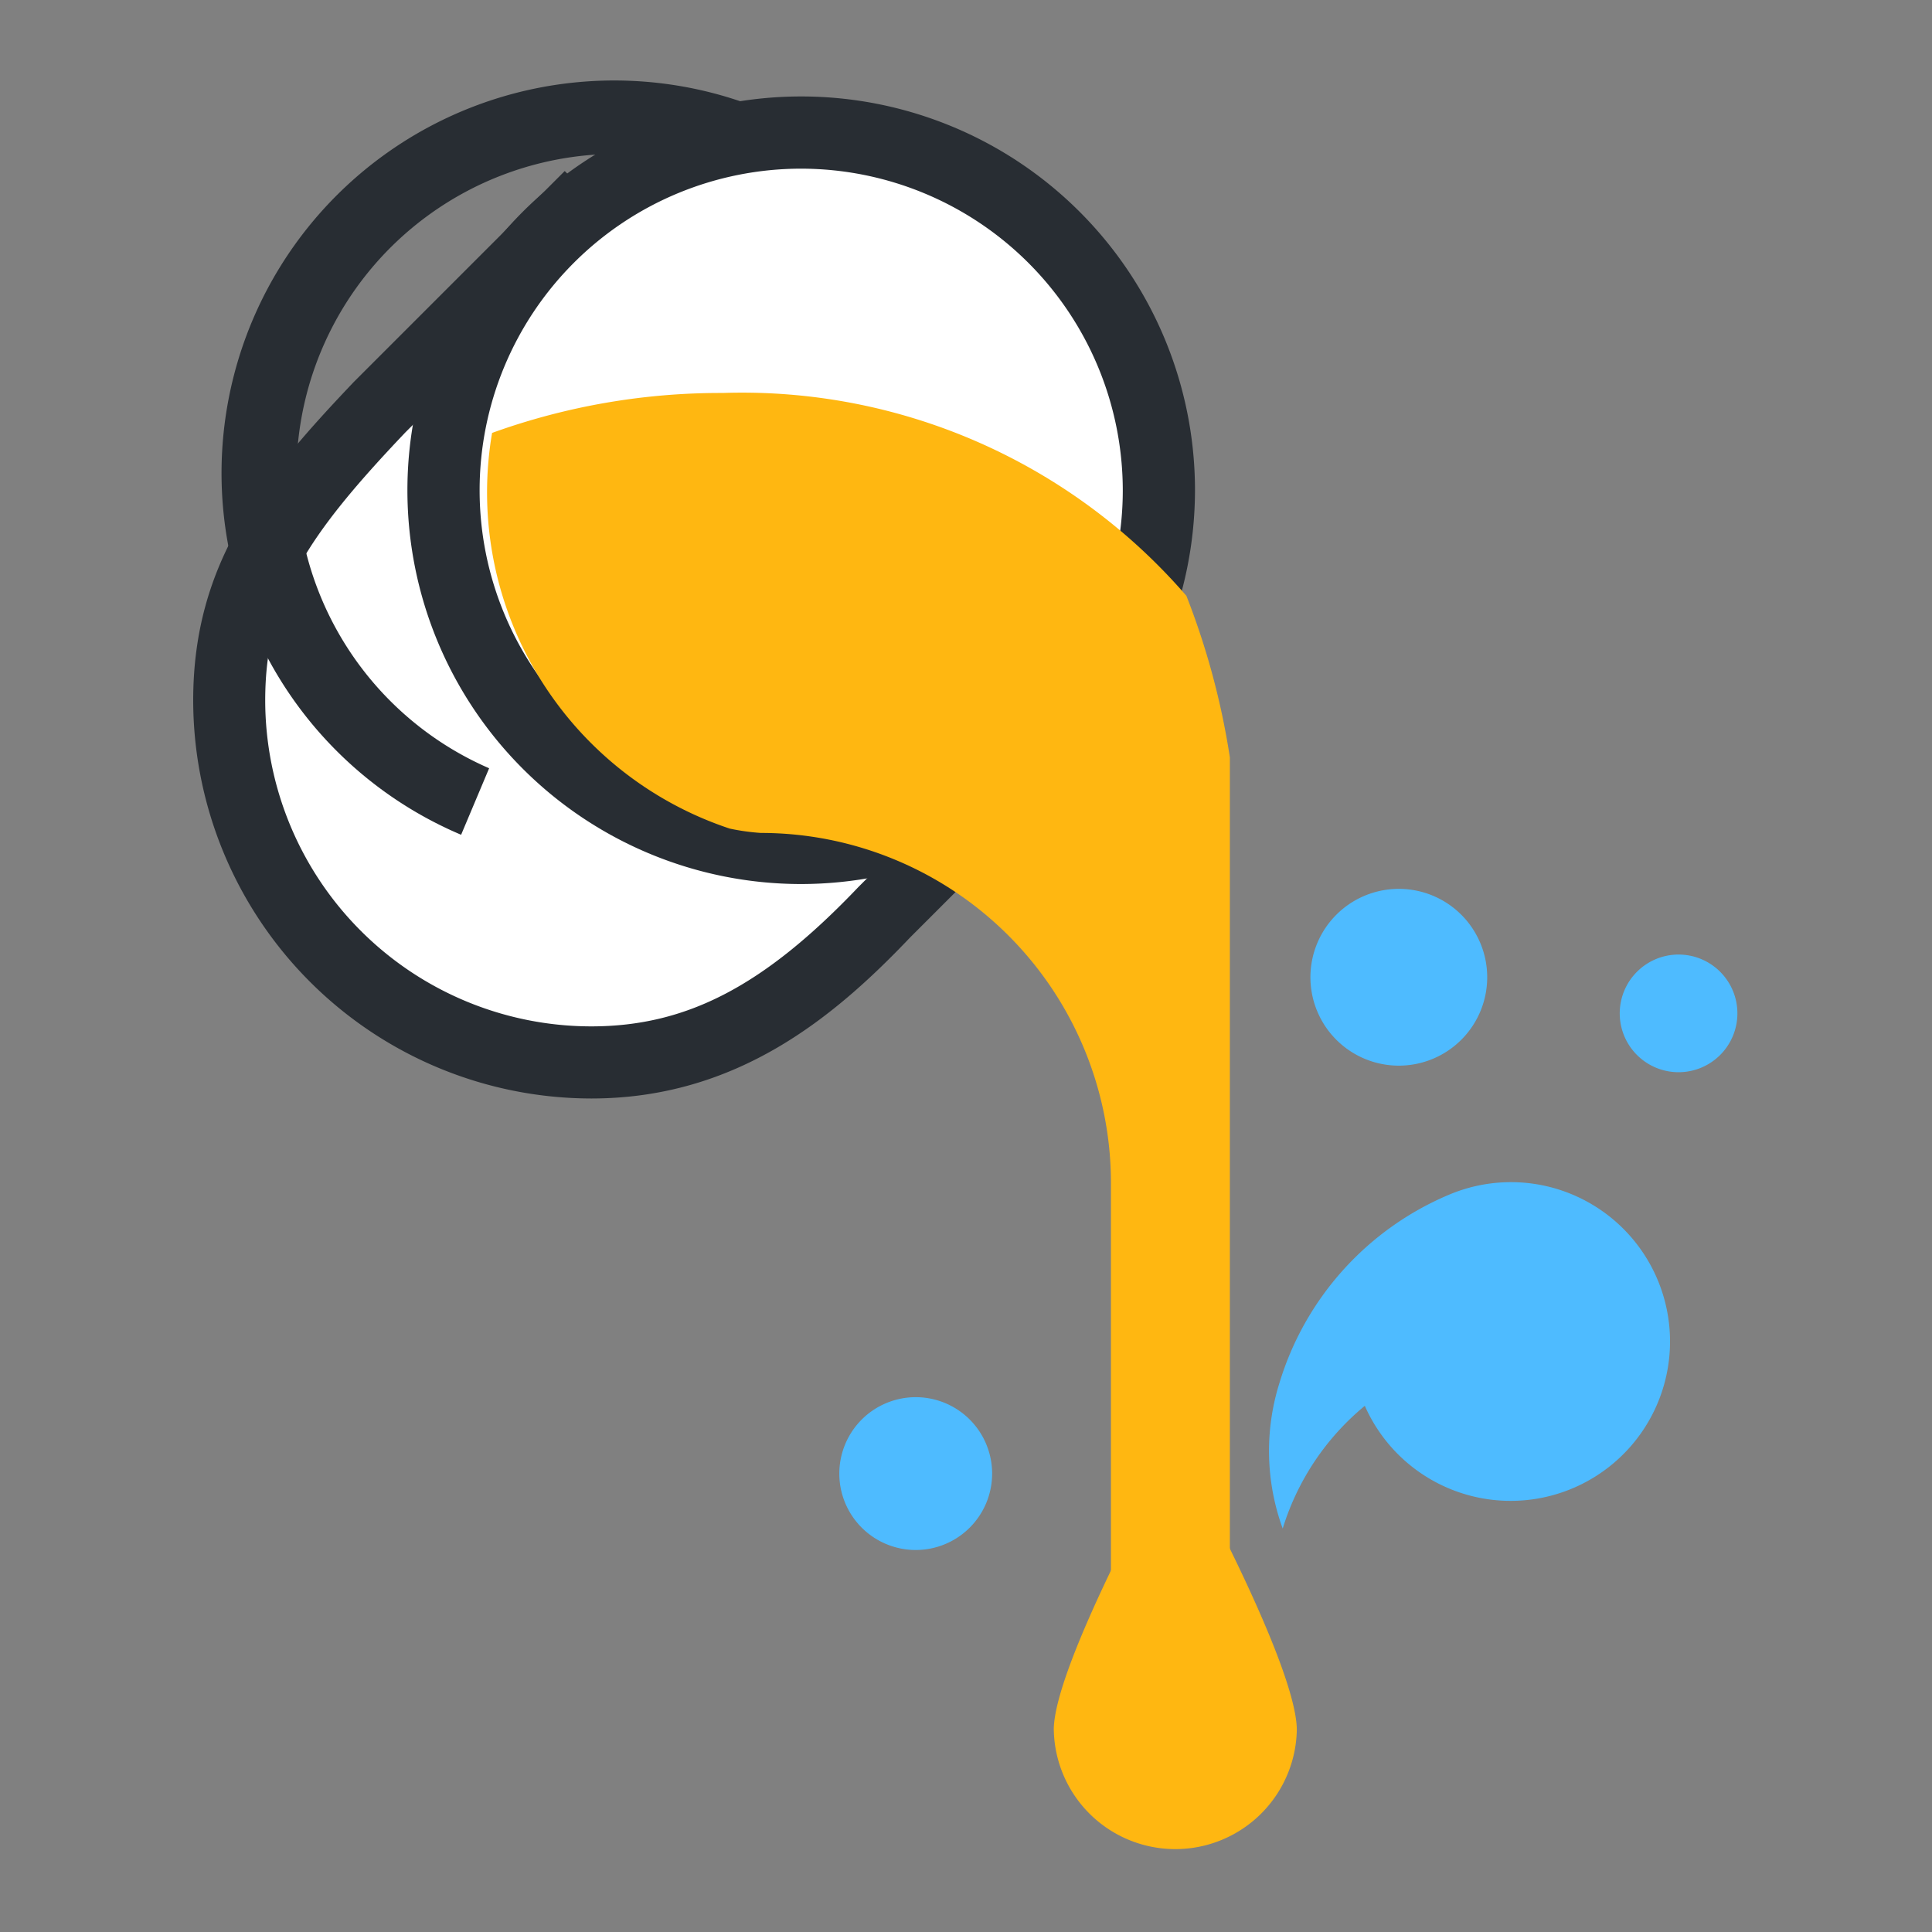
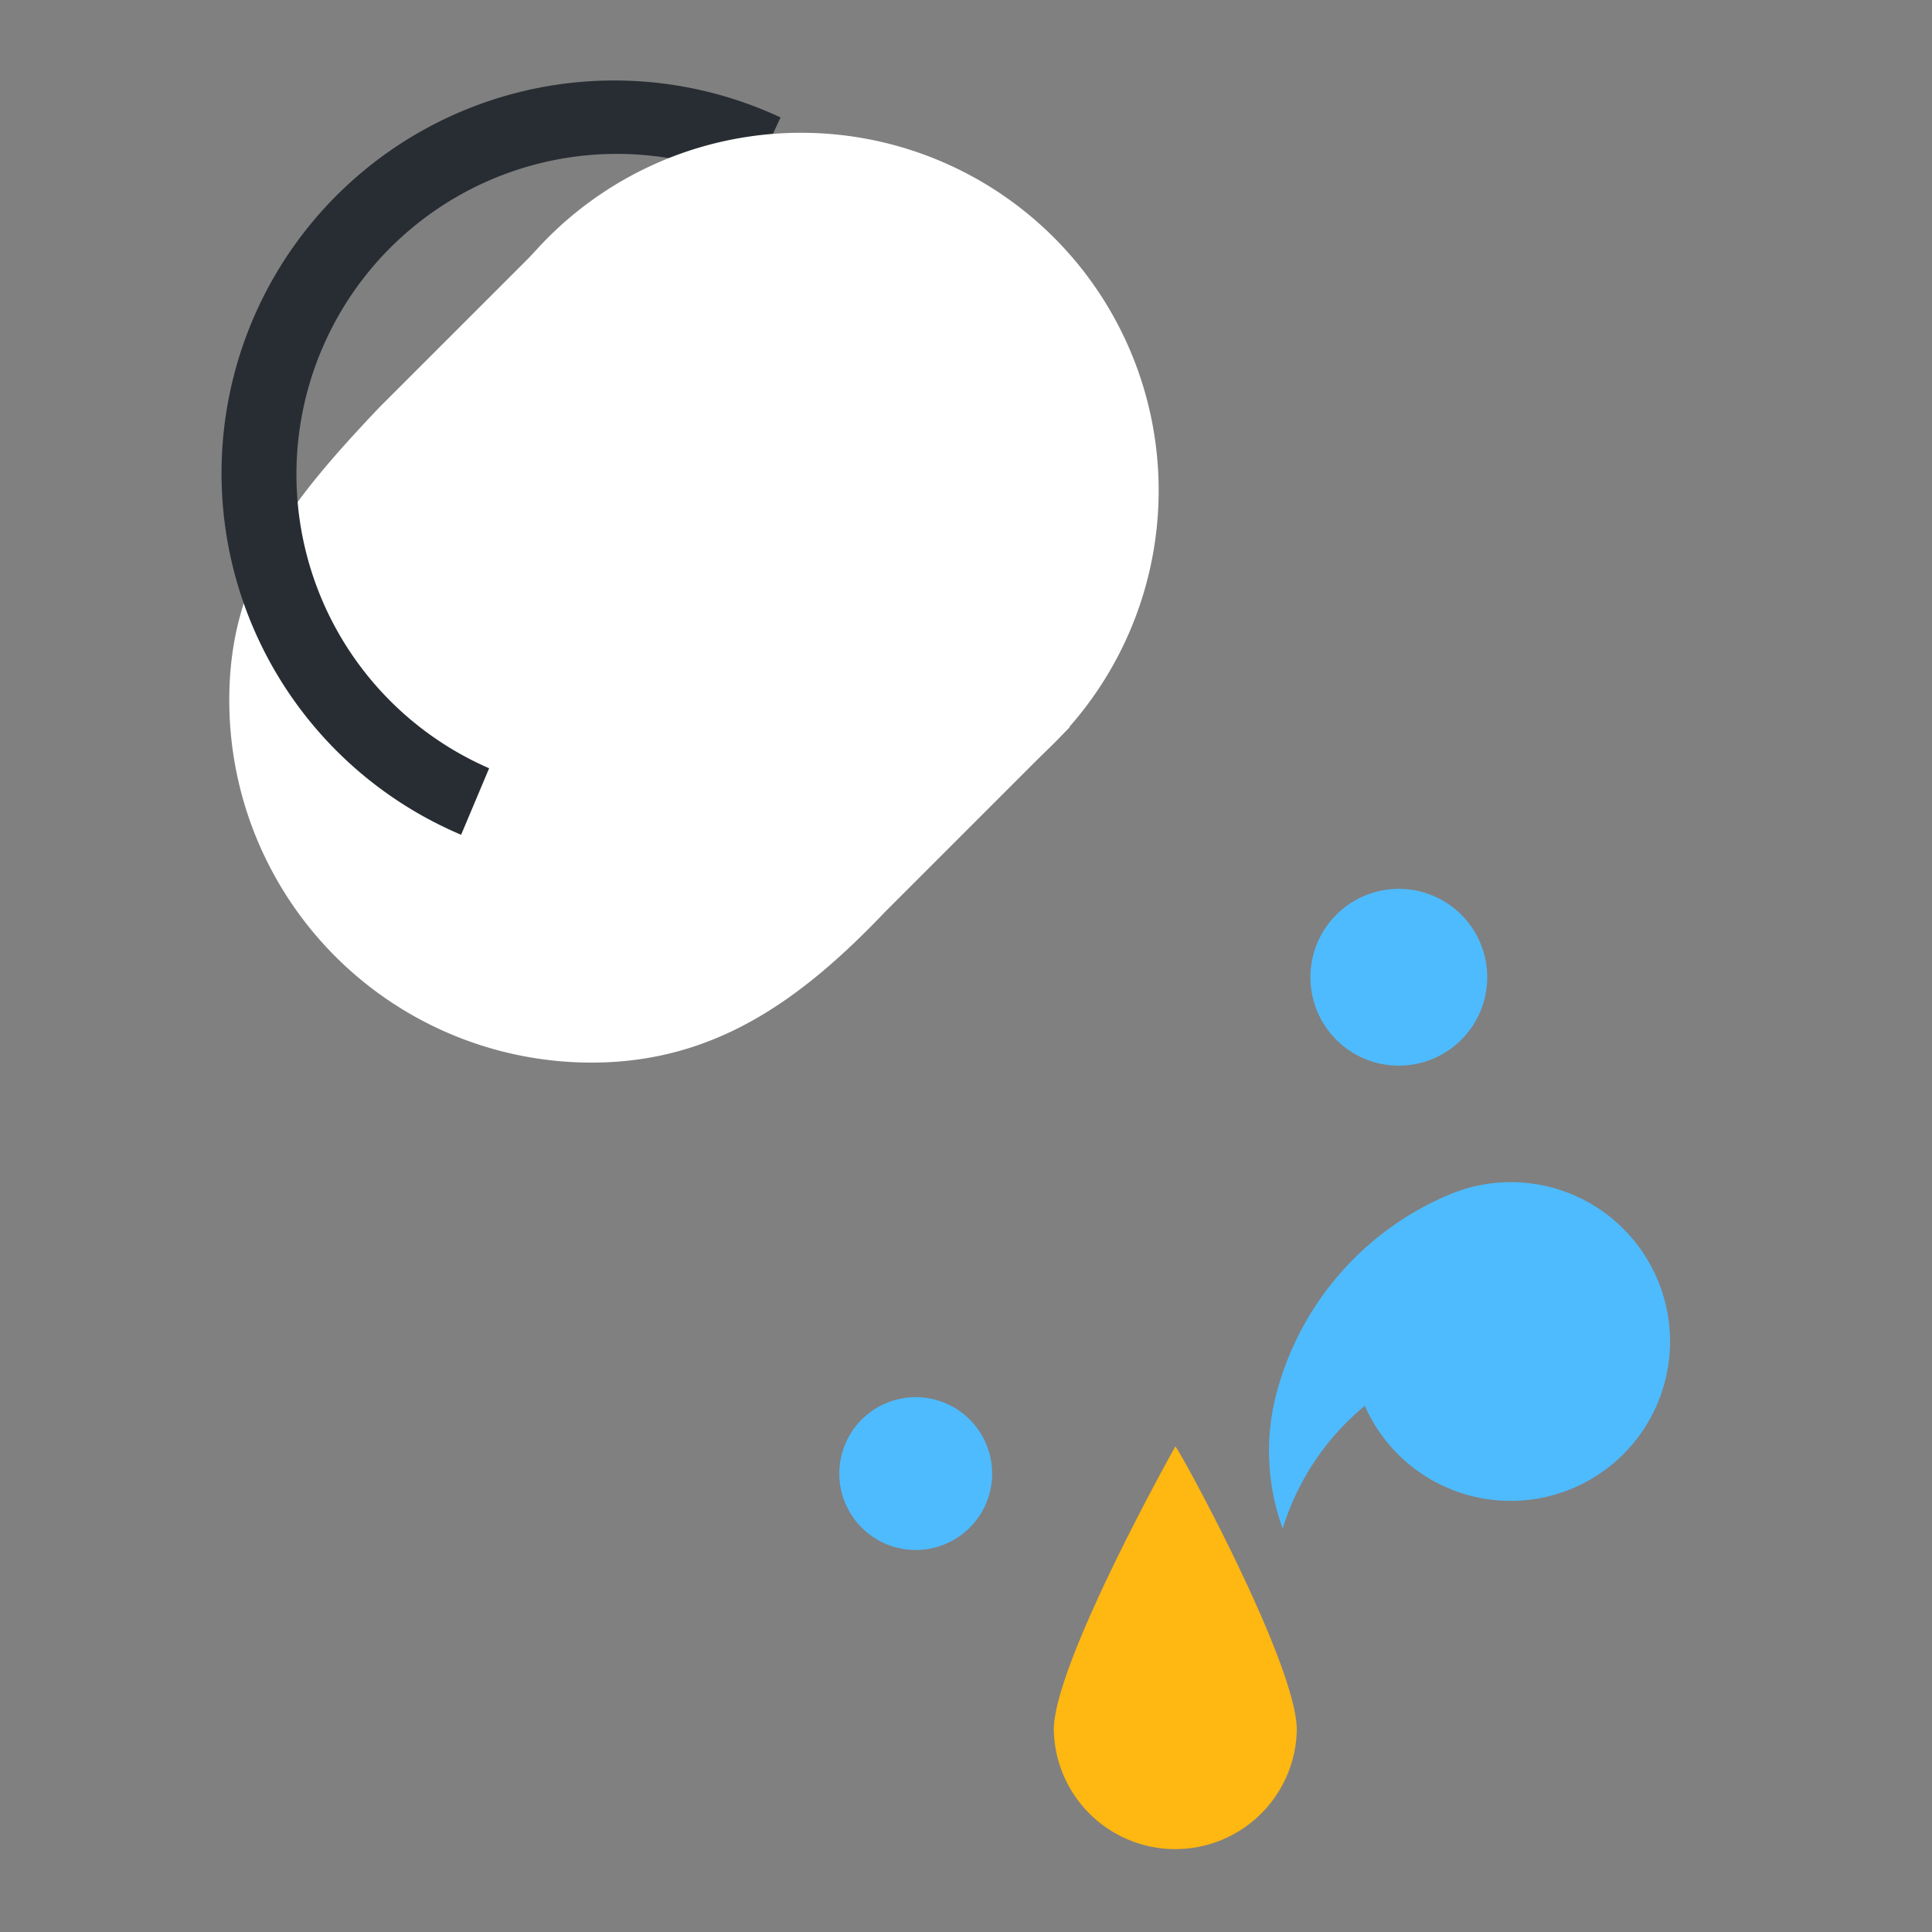
<svg xmlns="http://www.w3.org/2000/svg" width="40" height="40" viewBox="0 0 40 40">
  <rect x="0" y="0" width="40" height="40" fill="#808080" stroke="none" />
  <g id="ic_cate_arttools" transform="translate(-770 -6316)">
    <g id="Group_206" data-name="Group 206" transform="translate(774 6317.667)">
      <g id="Group_203" data-name="Group 203" transform="translate(0 1.874)">
        <path id="Path_227" data-name="Path 227" d="M696.228,488.632l-3.827,3.826c-1.93,2.031-3.118,3.574-3.117,6.076a7.5,7.5,0,0,0,7.5,7.5c2.5,0,4.292-1.245,6.074-3.117l3.827-3.827Z" transform="translate(-688.537 -487.575)" fill="#fff" />
-         <path id="Path_228" data-name="Path 228" d="M695.527,505.006a8.252,8.252,0,0,1-8.243-8.243c0-2.865,1.439-4.608,3.323-6.59l4.369-4.369,11.51,11.51-4.356,4.355C700.566,503.313,698.547,505.006,695.527,505.006Zm-.552-17.089-3.3,3.3c-2,2.106-2.9,3.412-2.9,5.547a6.756,6.756,0,0,0,6.748,6.749c1.979,0,3.582-.836,5.533-2.885l3.312-3.312Z" transform="translate(-687.284 -485.804)" fill="#282d33" />
      </g>
      <g id="Group_204" data-name="Group 204" transform="translate(0.584 0)">
        <path id="Path_229" data-name="Path 229" d="M693.811,496.406a8.13,8.13,0,1,1,6.614-14.851l-.634,1.353a6.635,6.635,0,1,0-5.4,12.121Z" transform="translate(-688.848 -480.79)" fill="#282d33" />
      </g>
      <g id="Group_205" data-name="Group 205" transform="translate(4.431 0.33)">
        <path id="Path_230" data-name="Path 230" d="M715.954,491.078a7.405,7.405,0,1,1-7.406-7.4A7.405,7.405,0,0,1,715.954,491.078Z" transform="translate(-700.396 -482.926)" fill="#fff" />
-         <path id="Path_231" data-name="Path 231" d="M707.3,497.979a8.153,8.153,0,1,1,8.153-8.153A8.163,8.163,0,0,1,707.3,497.979Zm0-14.811a6.658,6.658,0,1,0,6.658,6.658A6.666,6.666,0,0,0,707.3,483.168Z" transform="translate(-699.143 -481.673)" fill="#282d33" />
      </g>
      <path id="Path_232" data-name="Path 232" d="M749.186,527.41a1.83,1.83,0,1,0,1.83-1.831A1.83,1.83,0,0,0,749.186,527.41Z" transform="translate(-726.055 -508.843)" fill="#4ebbff" />
-       <path id="Path_233" data-name="Path 233" d="M766.325,530.436a1.218,1.218,0,1,0,1.218-1.219A1.218,1.218,0,0,0,766.325,530.436Z" transform="translate(-736.79 -511.121)" fill="#4ebbff" />
      <path id="Path_234" data-name="Path 234" d="M723.084,555.326a1.582,1.582,0,1,0,1.583-1.583A1.583,1.583,0,0,0,723.084,555.326Z" transform="translate(-709.707 -526.483)" fill="#4ebbff" />
      <path id="Path_235" data-name="Path 235" d="M752.94,542a3.287,3.287,0,0,0-2.328.094,6.168,6.168,0,0,0-3.506,3.9,4.694,4.694,0,0,0,.069,3.009,5.321,5.321,0,0,1,1.7-2.541A3.3,3.3,0,1,0,752.94,542Z" transform="translate(-724.618 -519.023)" fill="#4ebbff" />
-       <path id="Path_236" data-name="Path 236" d="M709.224,507.214a7.25,7.25,0,0,1,7.25,7.25V525.25h2.462v-19.6a15.661,15.661,0,0,0-.9-3.345,12.158,12.158,0,0,0-9.6-4.2,13.925,13.925,0,0,0-4.775.827,7.335,7.335,0,0,0,4.92,8.192A4.522,4.522,0,0,0,709.224,507.214Z" transform="translate(-697.473 -491.636)" fill="#ffb711" />
      <path id="Path_237" data-name="Path 237" d="M734.965,562.345c0-1.39,2.516-5.869,2.516-5.869,0-.094,2.516,4.479,2.516,5.869a2.516,2.516,0,0,1-5.031,0Z" transform="translate(-717.148 -528.194)" fill="#ffb711" />
    </g>
-     <rect id="Rectangle_178" data-name="Rectangle 178" width="40" height="40" transform="translate(770 6316)" fill="none" />
  </g>
</svg>